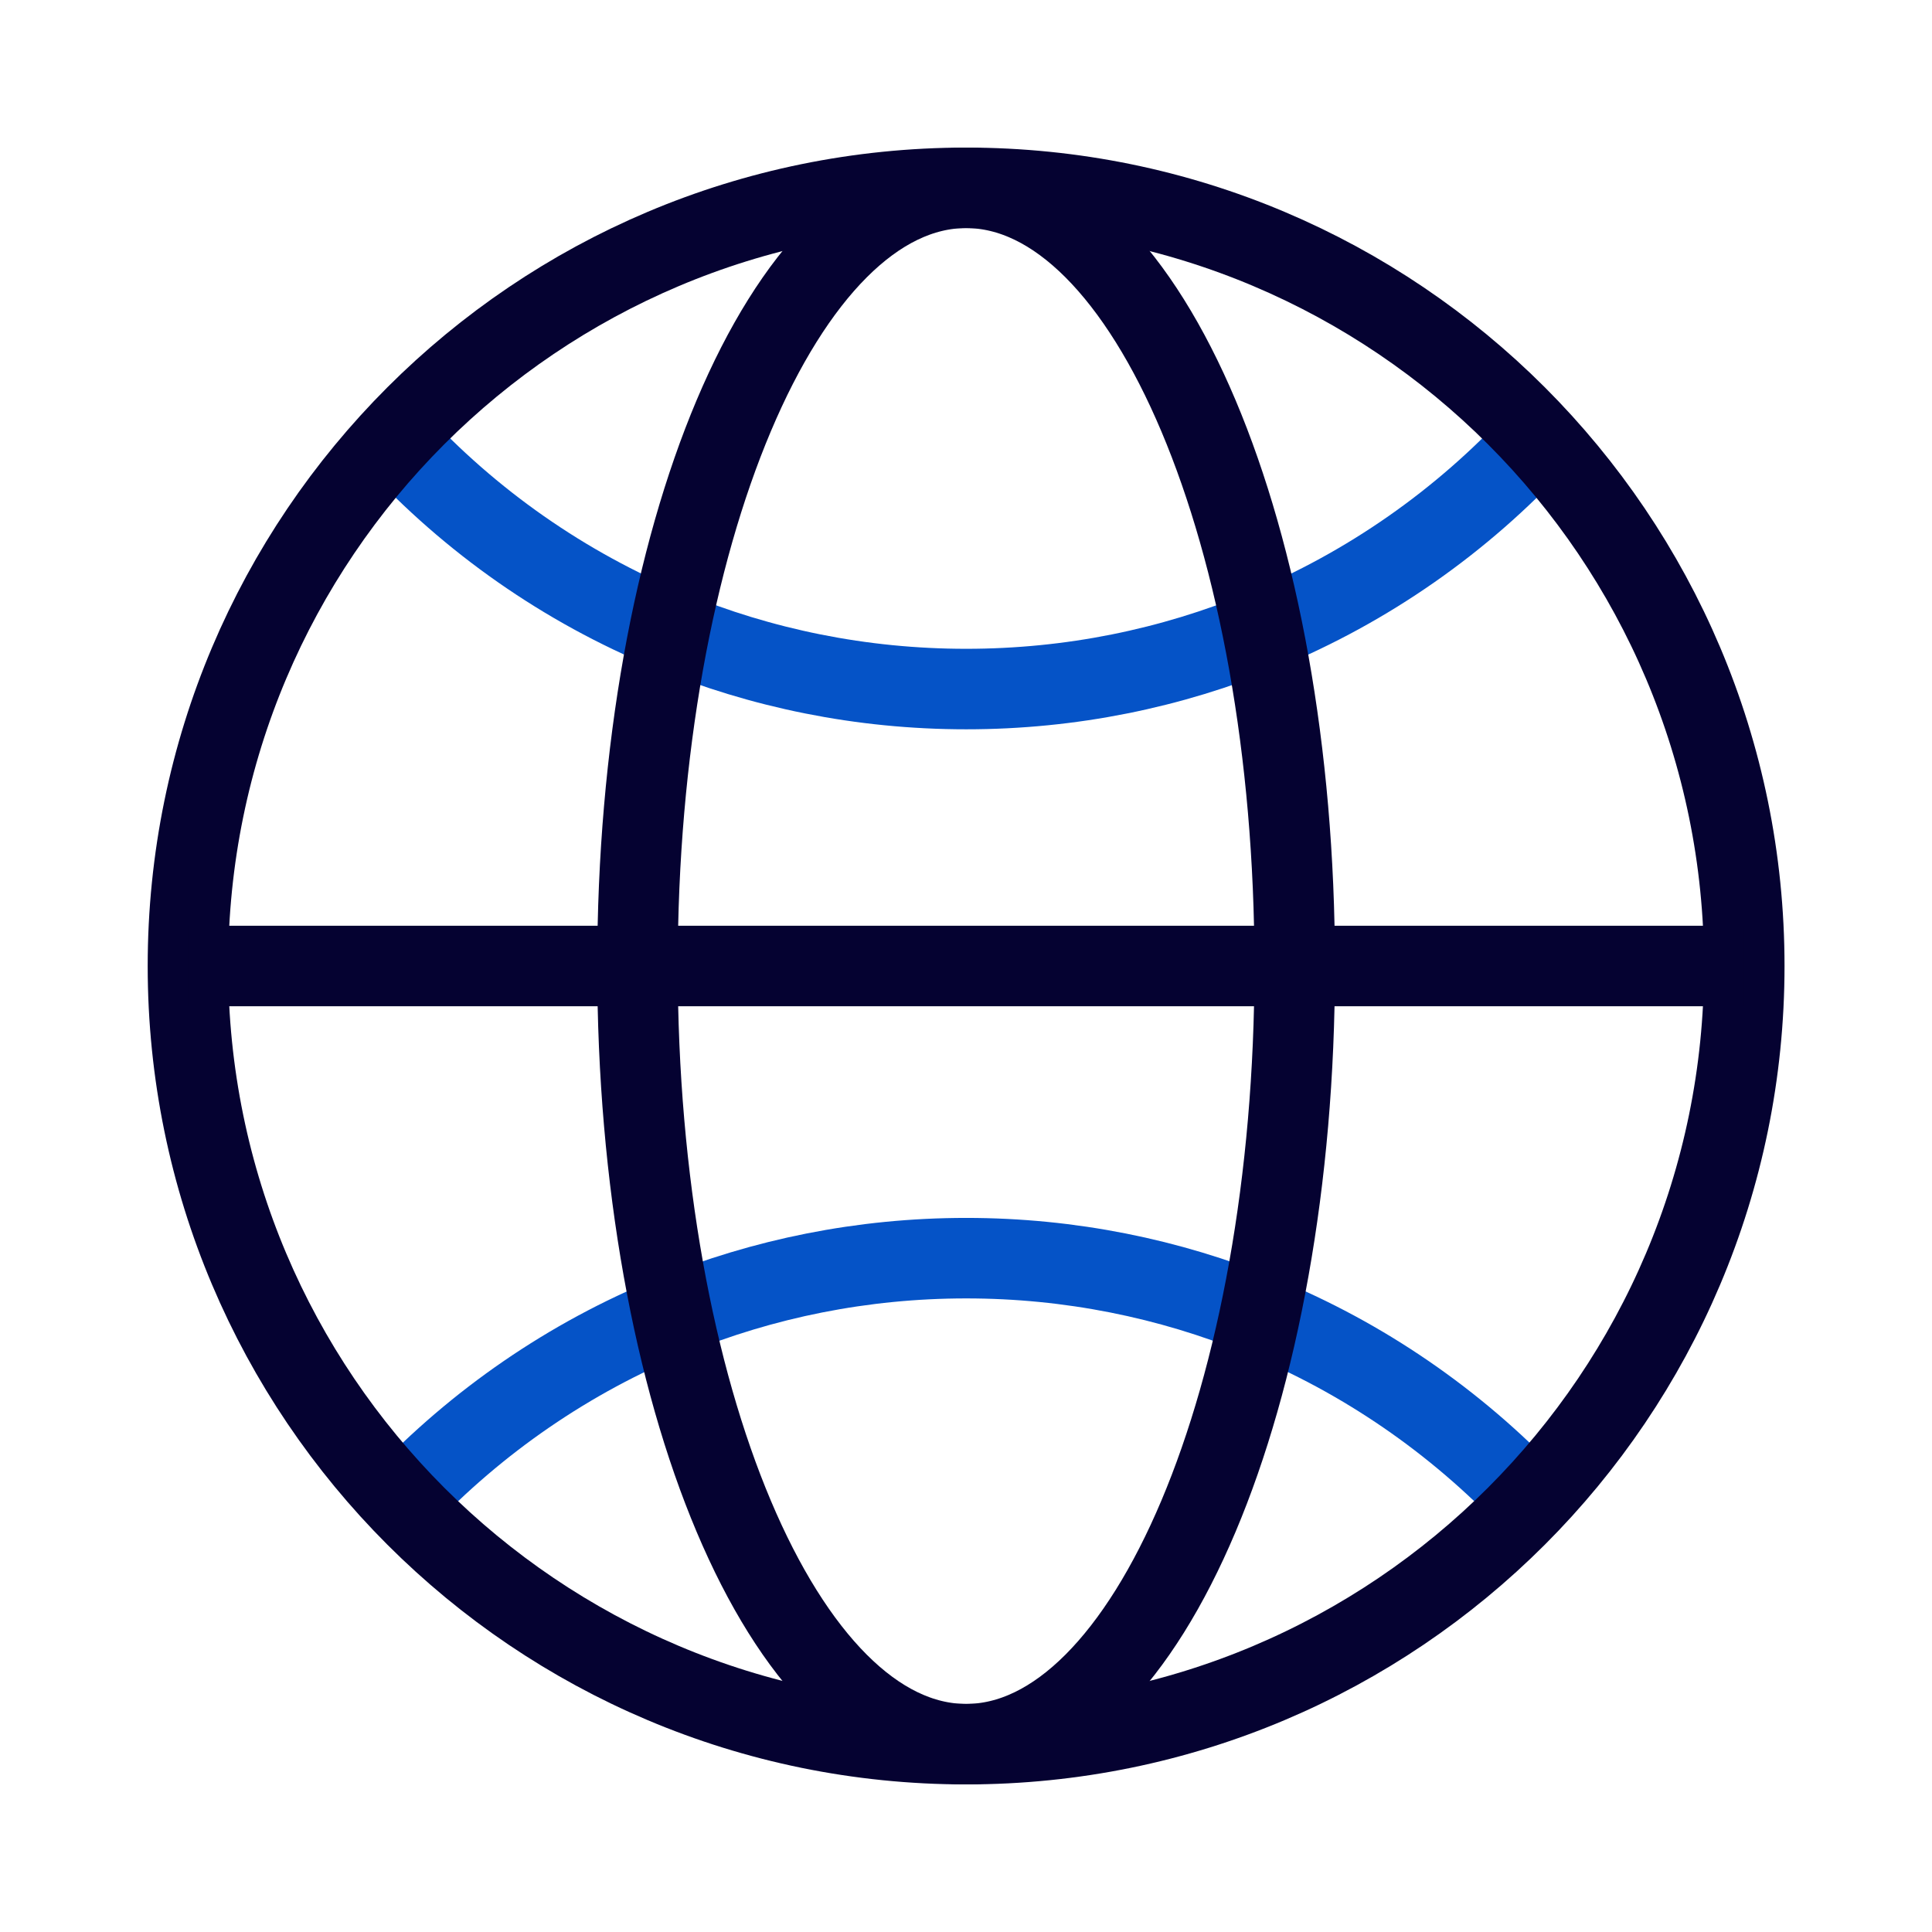
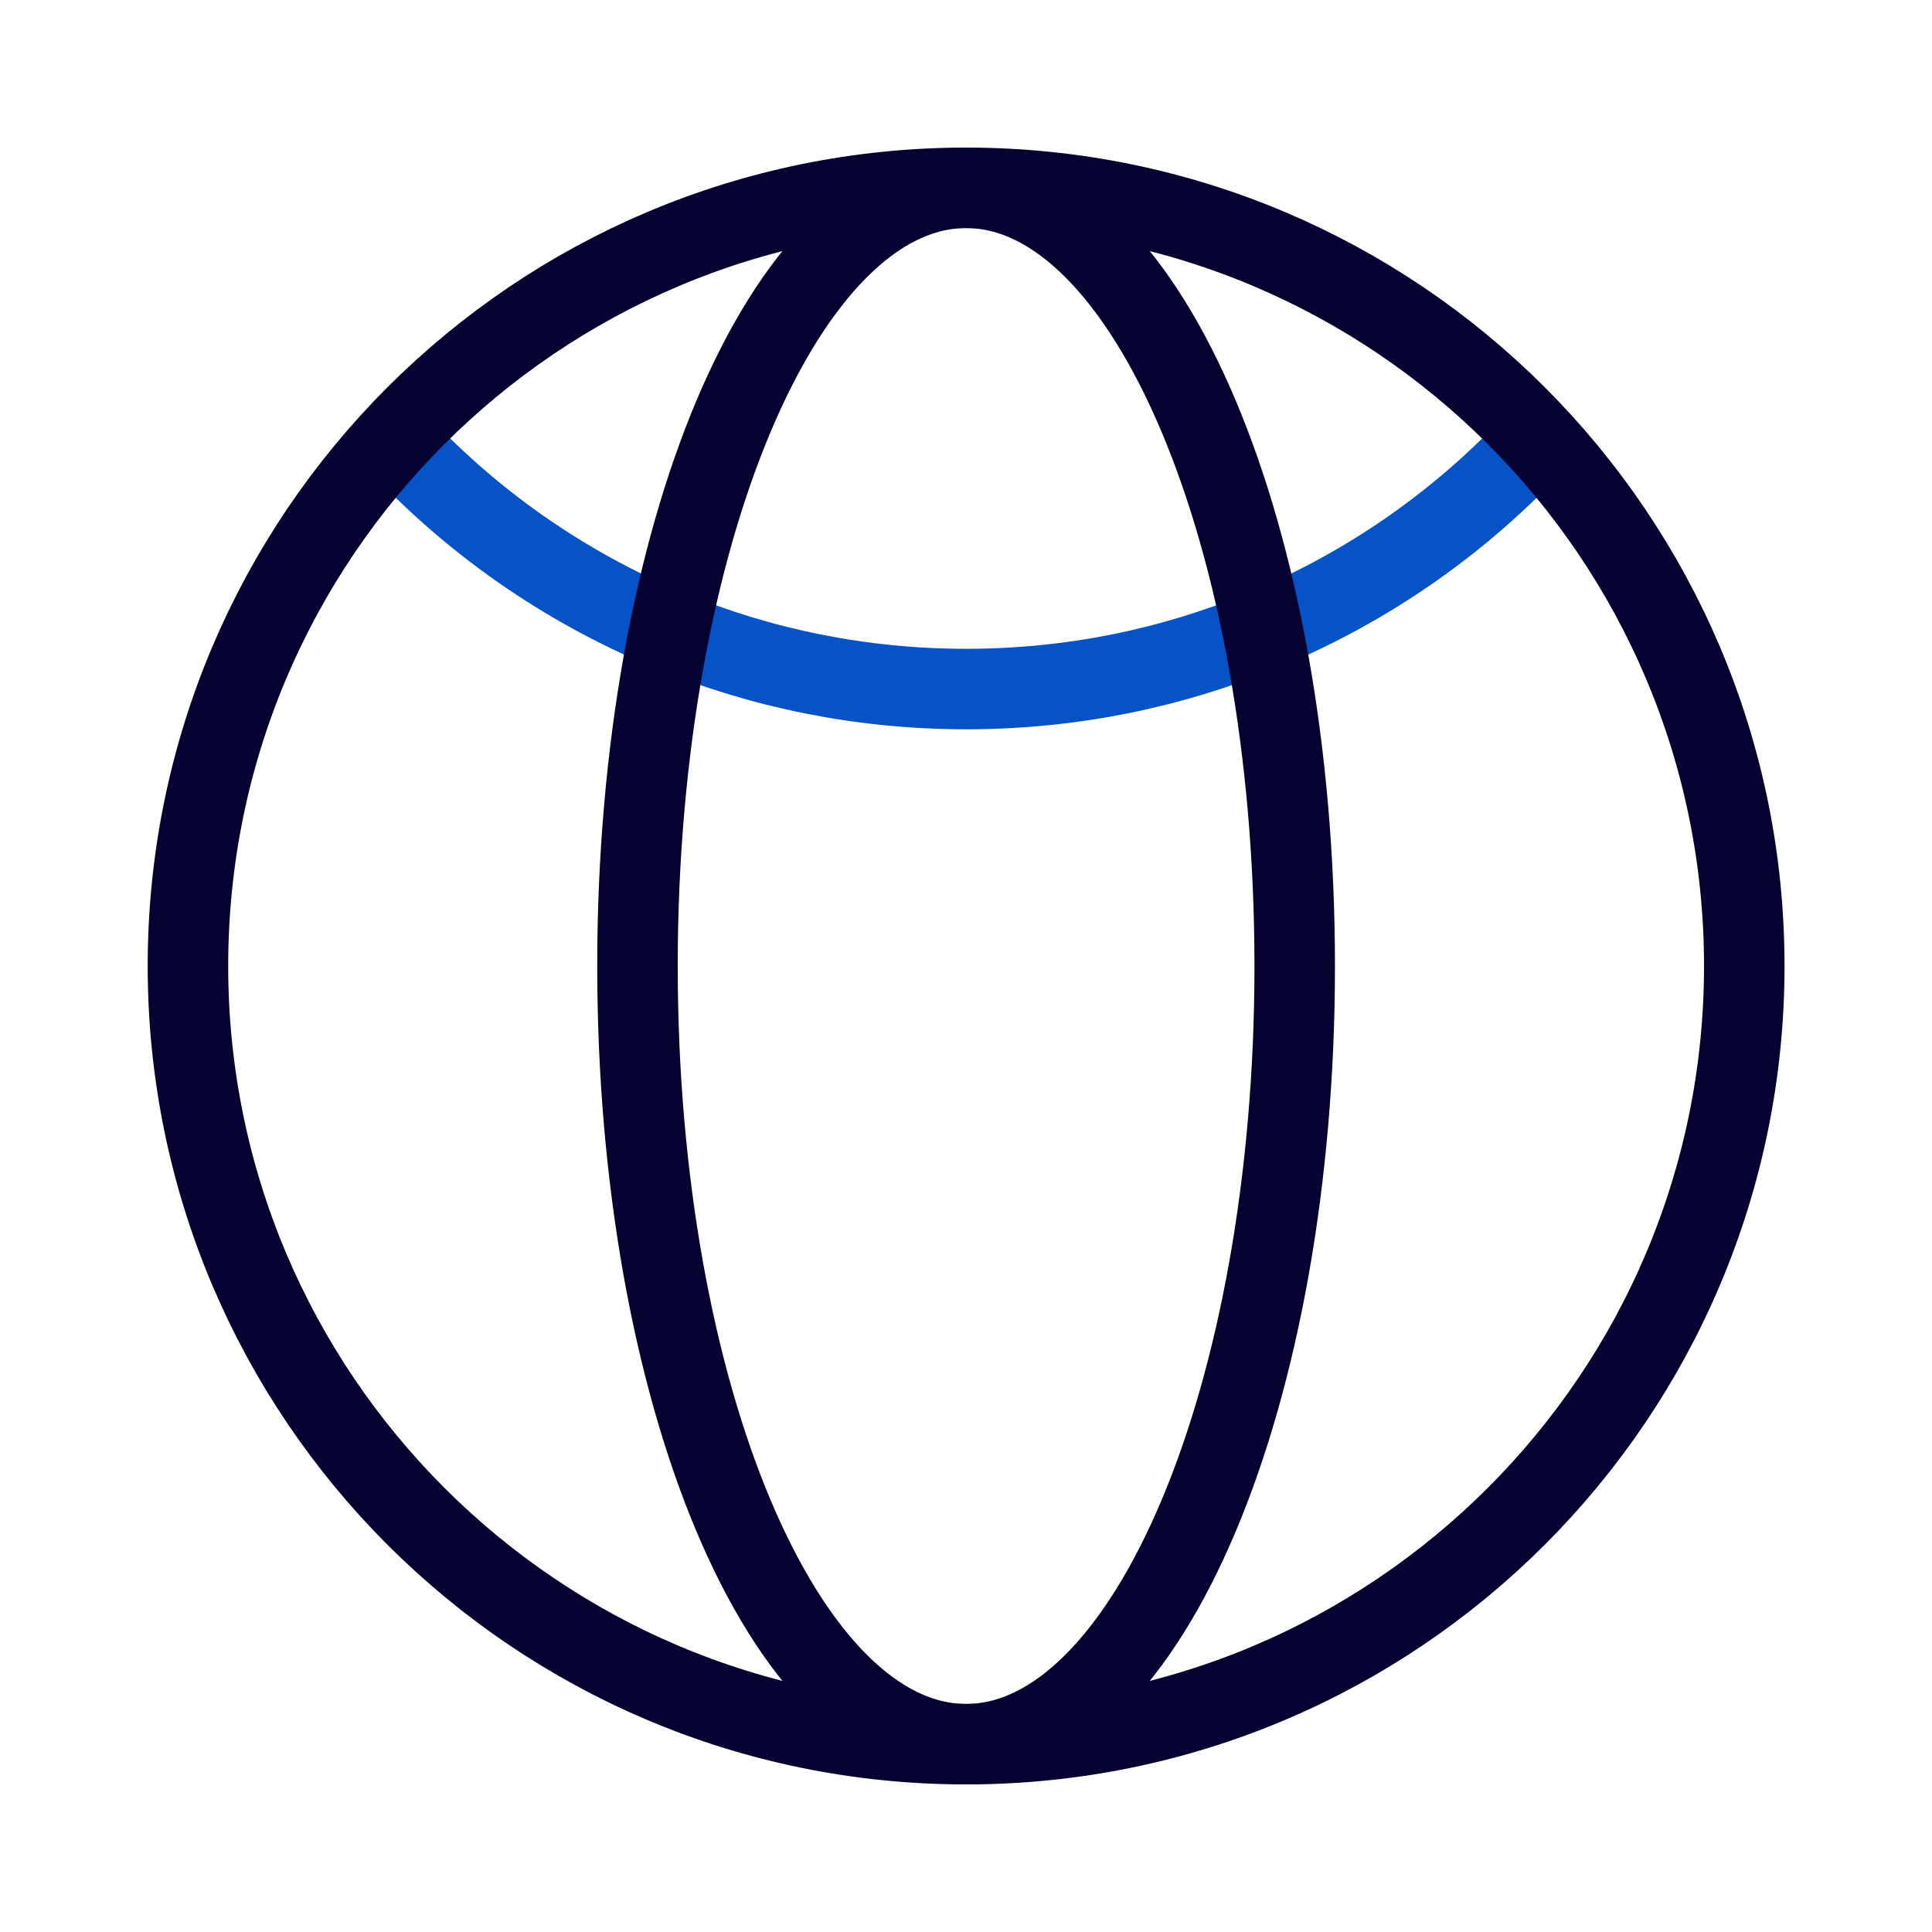
<svg xmlns="http://www.w3.org/2000/svg" width="72" height="72" viewBox="0 0 72 72" fill="none">
-   <path d="M57.06 55.944C54.243 52.975 50.806 50.596 46.952 49.027C43.577 47.649 39.879 46.888 36.007 46.888C32.135 46.888 28.437 47.649 25.062 49.027C21.208 50.596 17.771 52.975 14.954 55.944" stroke="#0553C7" stroke-width="3" stroke-miterlimit="10" />
  <path d="M14.69 16.34C17.525 19.418 21.023 21.876 24.953 23.497C28.357 24.903 32.092 25.679 36.007 25.679C39.923 25.679 43.653 24.903 47.061 23.497C50.991 21.876 54.49 19.418 57.325 16.34" stroke="#0553C7" stroke-width="3" stroke-miterlimit="10" />
  <path d="M36.004 65C52.02 65 65.004 52.016 65.004 36C65.004 19.984 52.02 7 36.004 7C19.988 7 7.004 19.984 7.004 36C7.004 52.016 19.988 65 36.004 65Z" stroke="#050231" stroke-width="3" stroke-miterlimit="10" />
  <path d="M36.004 65C42.767 65 48.25 52.016 48.25 36C48.25 19.984 42.767 7 36.004 7C29.24 7 23.757 19.984 23.757 36C23.757 52.016 29.24 65 36.004 65Z" stroke="#050231" stroke-width="3" stroke-miterlimit="10" />
-   <path d="M7 36H23.757H48.258H65" stroke="#050231" stroke-width="3" stroke-miterlimit="10" />
</svg>